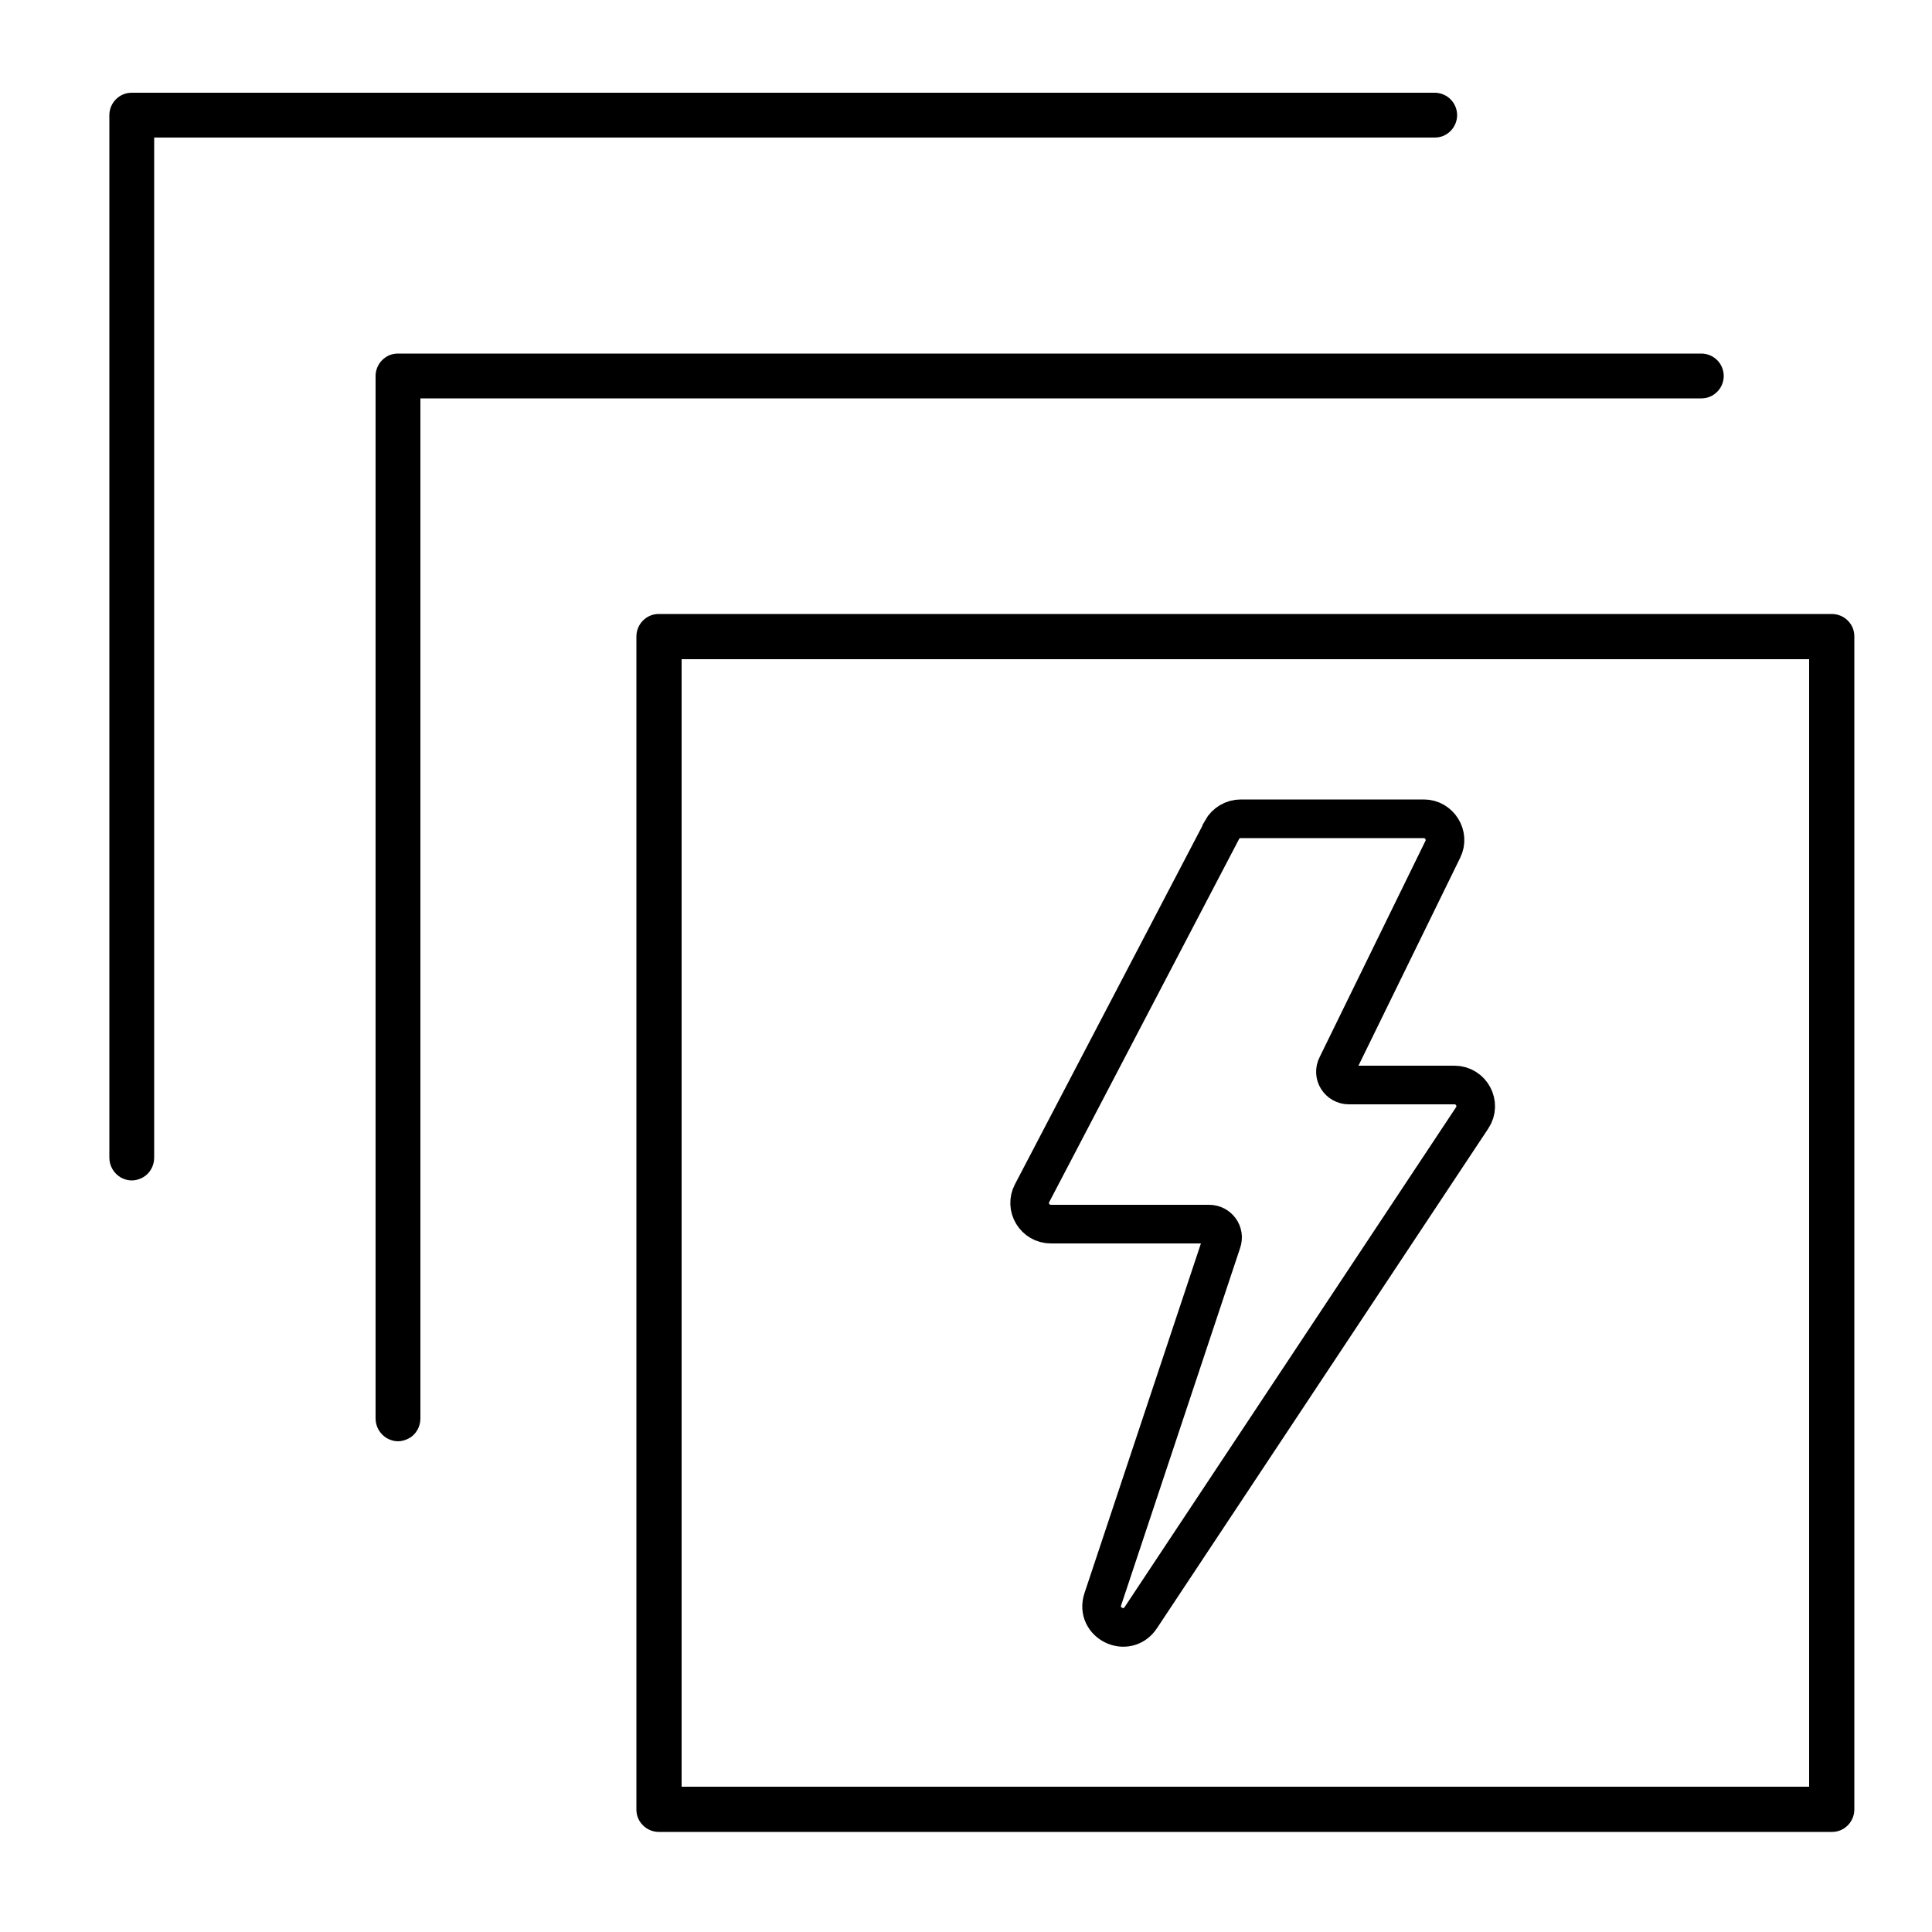
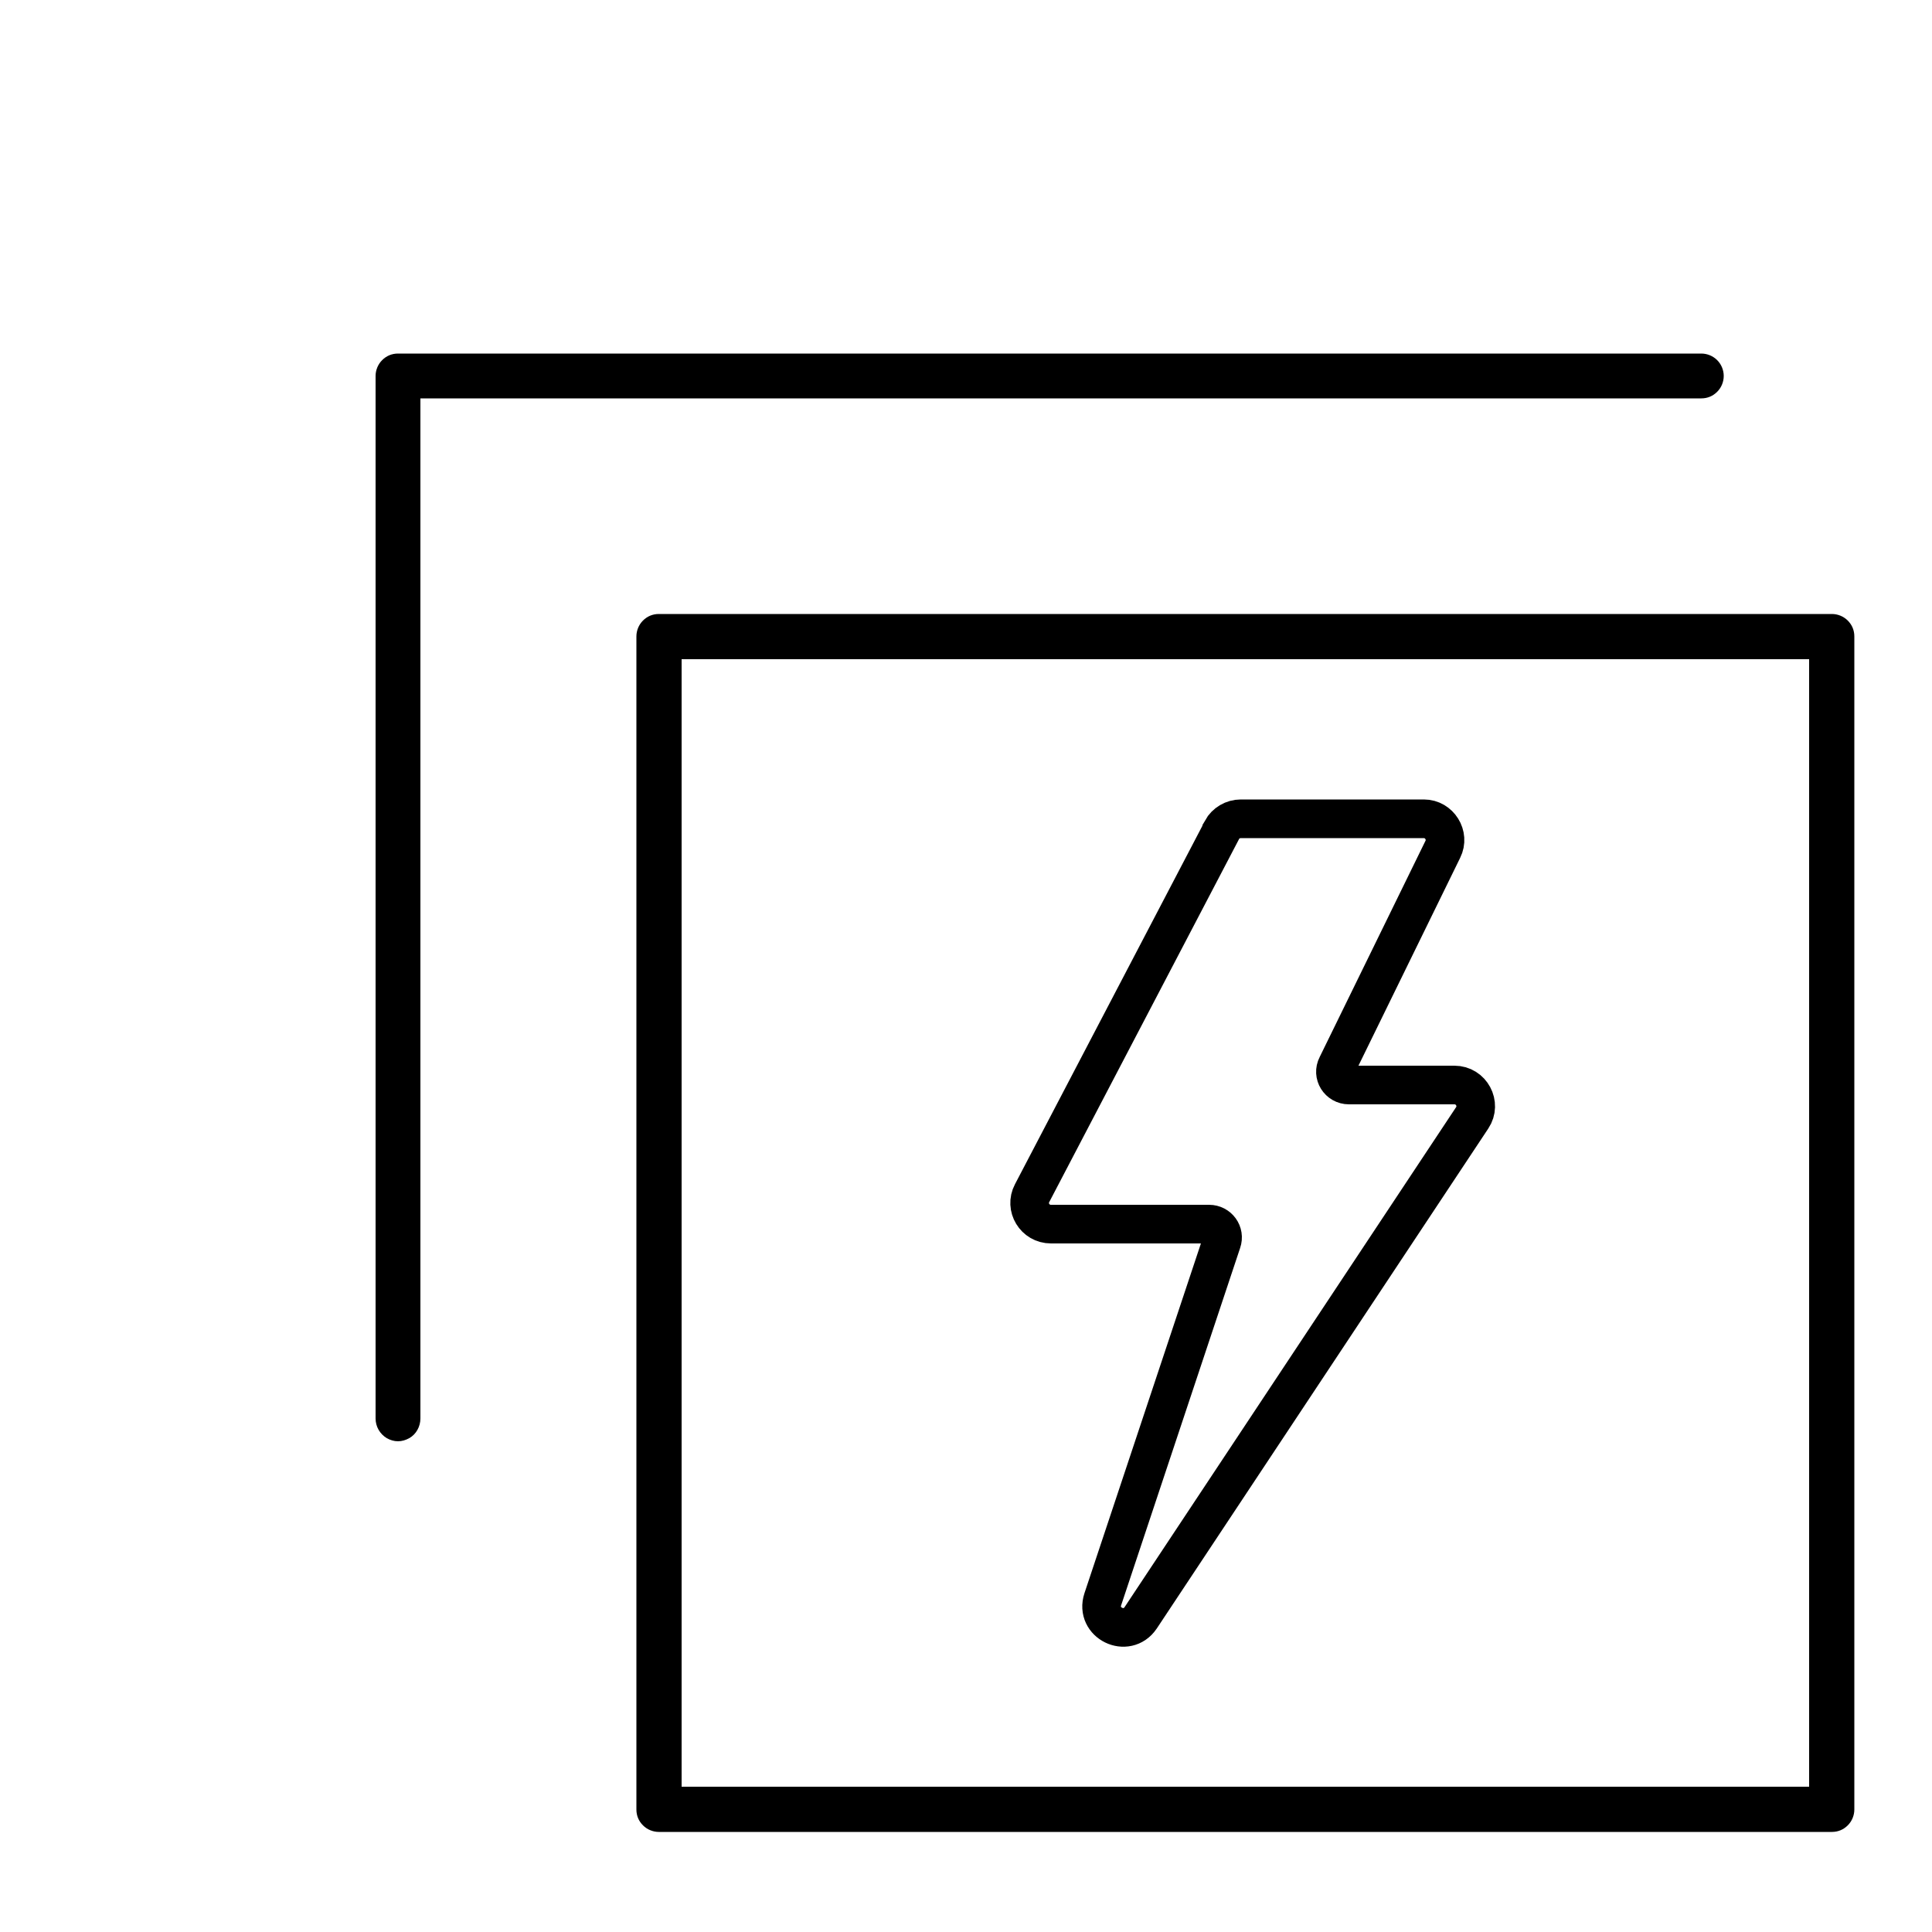
<svg xmlns="http://www.w3.org/2000/svg" id="Layer_1" data-name="Layer 1" viewBox="0 0 50 50">
  <defs>
    <style>
      .cls-1 {
        fill: none;
        stroke: #000;
        stroke-miterlimit: 10;
      }
    </style>
  </defs>
  <g>
    <path d="M47.41,47.41c.16,0,.3-.06.41-.17.11-.11.17-.26.17-.41v-30.36c0-.16-.06-.3-.17-.41-.11-.11-.26-.17-.41-.17h-30.36c-.16,0-.3.06-.41.17-.11.11-.17.26-.17.41v30.36c0,.16.06.3.17.41.11.11.26.17.41.17h30.36ZM17.64,45.14v-28.08h29.18v29.18h-29.18v-1.1Z" />
    <path d="M44.03,10.31c.16,0,.3-.06.41-.17s.17-.26.17-.41-.06-.3-.17-.41c-.11-.11-.26-.17-.41-.17H10.3c-.16,0-.3.06-.41.17-.11.11-.17.26-.17.41v26.98c0,.21.11.4.29.51.09.05.19.08.29.08s.2-.03.29-.08c.18-.1.29-.3.29-.51V10.31h33.14Z" />
-     <path d="M37.13,3.56c.16,0,.3-.06.41-.17.11-.11.17-.26.17-.41s-.06-.3-.17-.41-.26-.17-.41-.17H3.41c-.16,0-.3.06-.41.17-.11.11-.17.26-.17.41v26.98c0,.21.11.4.29.51.09.05.19.08.29.08s.2-.03.29-.08c.18-.1.29-.3.29-.51V3.56h33.14Z" />
  </g>
  <path class="cls-1" d="M31.62,21.49l-4.91,9.39c-.19.36.07.8.49.8h4.09c.24,0,.41.23.33.46l-3.08,9.25c-.2.61.62,1.01.98.48l8.58-12.94c.24-.36-.02-.85-.46-.85h-2.73c-.26,0-.43-.27-.31-.5l2.74-5.6c.18-.36-.09-.79-.49-.79h-4.74c-.2,0-.39.11-.49.29Z" />
</svg>